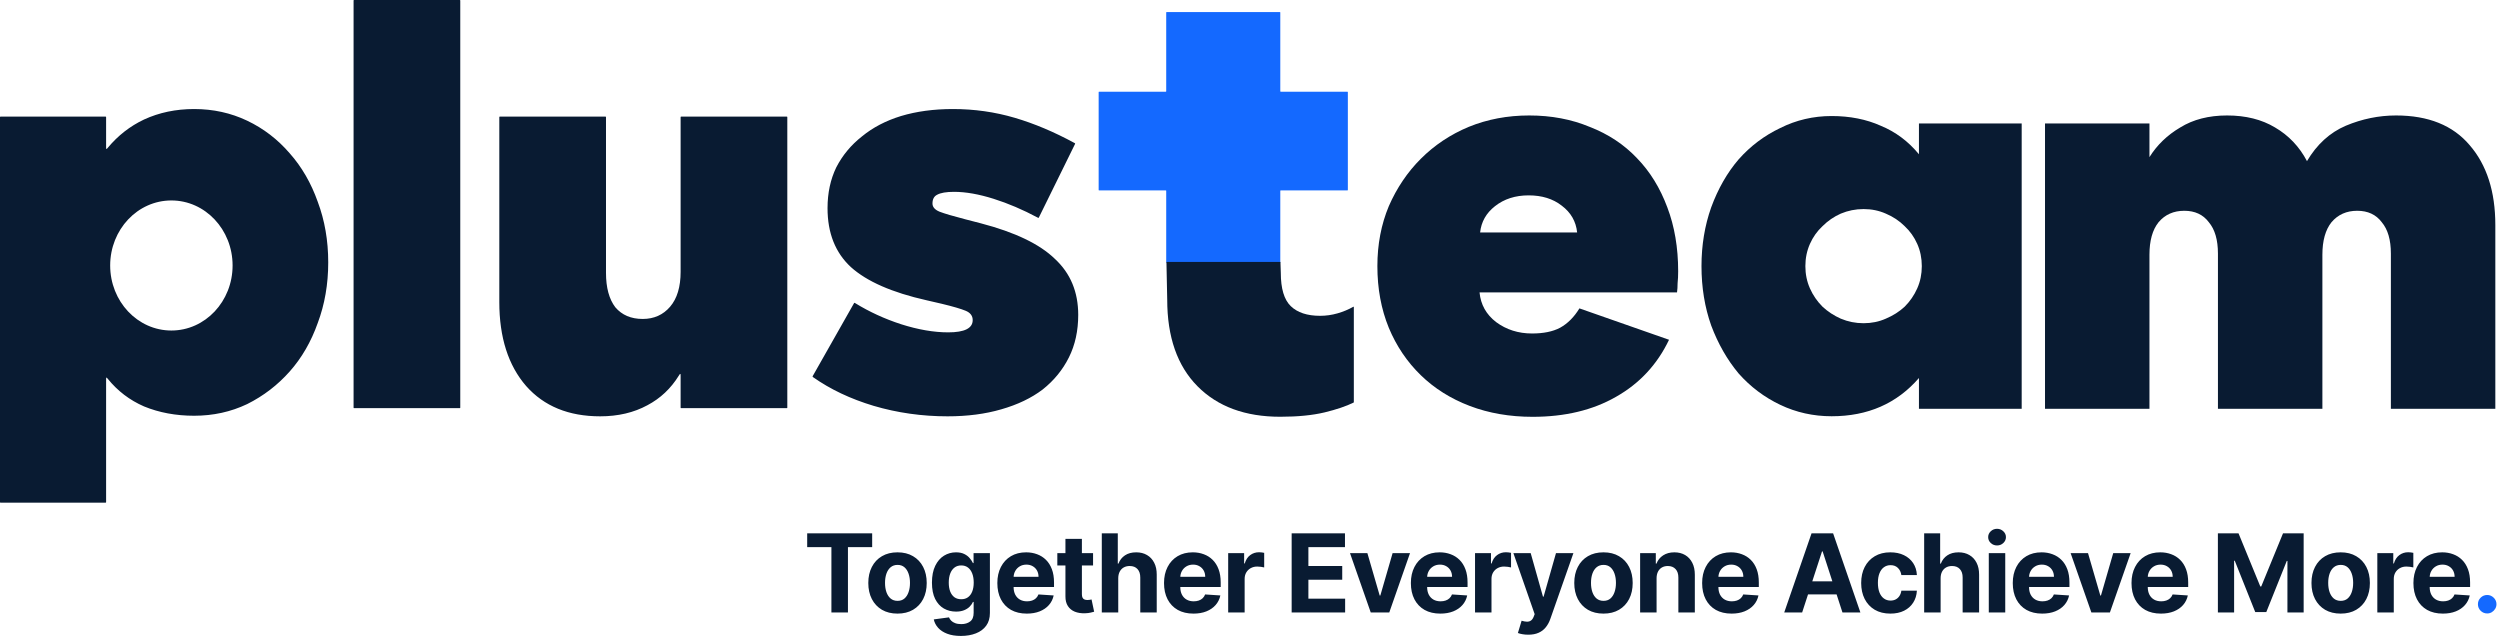
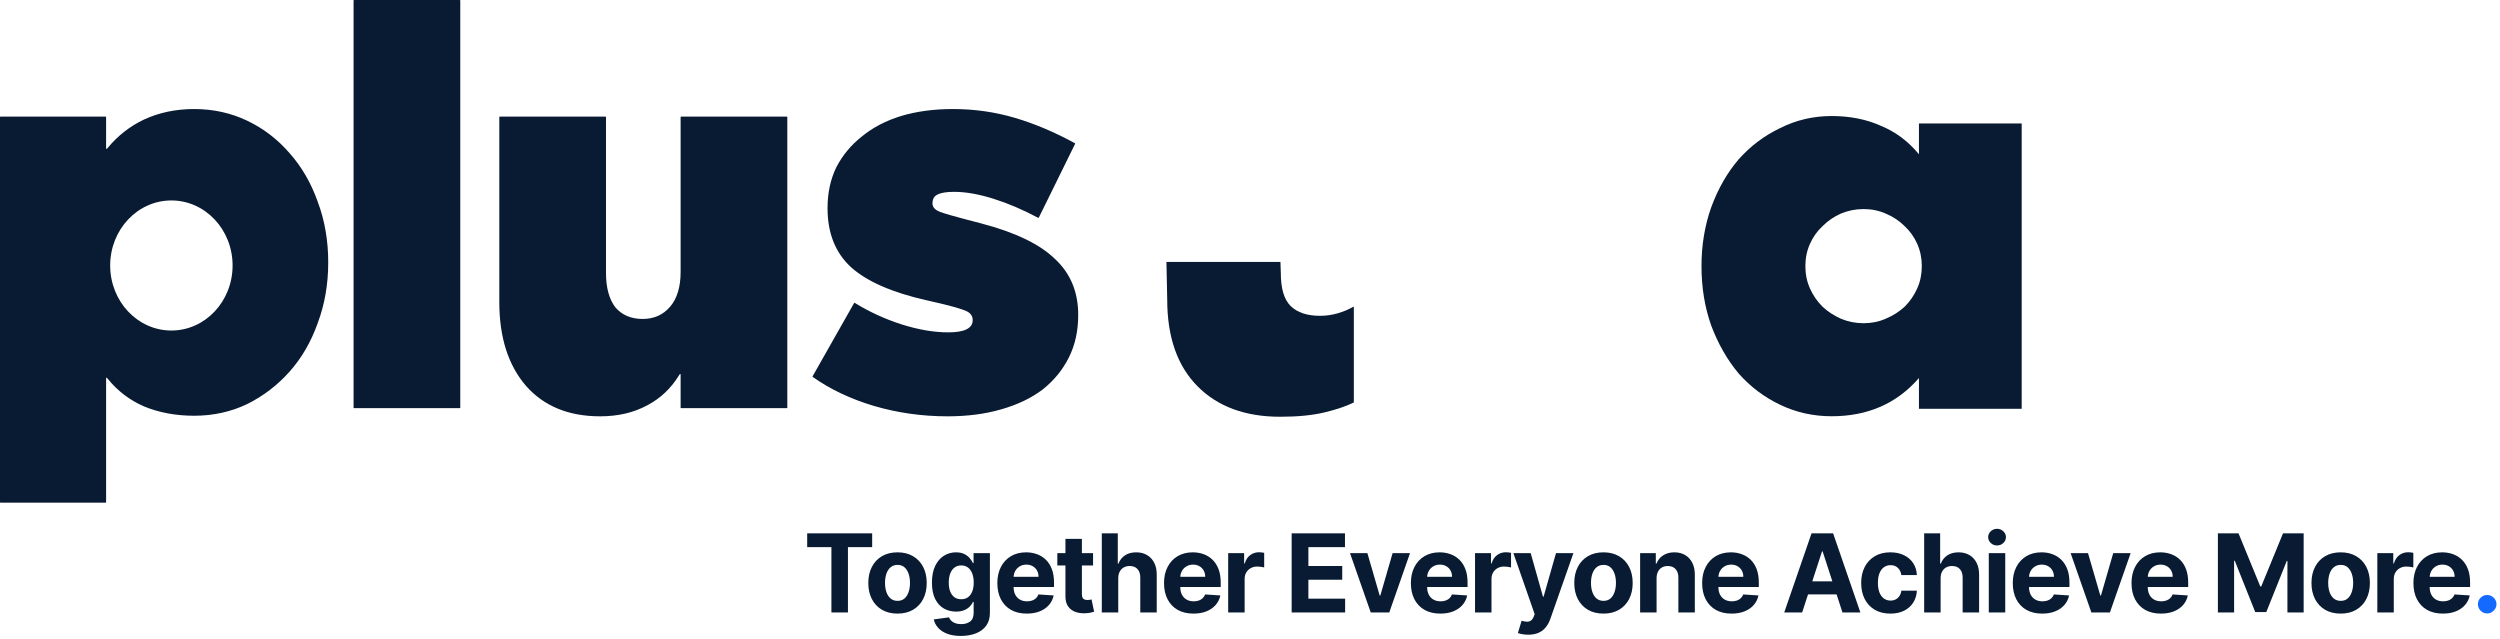
<svg xmlns="http://www.w3.org/2000/svg" width="700" height="179" viewBox="0 0 700 179" fill="none">
  <path d="M226.013 153.192V149.331H244.208V153.192H237.425V171.485H232.795V153.192H226.013ZM251.302 171.81C249.622 171.81 248.169 171.453 246.943 170.739C245.724 170.018 244.783 169.015 244.119 167.732C243.456 166.441 243.124 164.944 243.124 163.242C243.124 161.526 243.456 160.026 244.119 158.742C244.783 157.451 245.724 156.449 246.943 155.735C248.169 155.013 249.622 154.653 251.302 154.653C252.983 154.653 254.432 155.013 255.651 155.735C256.877 156.449 257.822 157.451 258.485 158.742C259.149 160.026 259.48 161.526 259.48 163.242C259.48 164.944 259.149 166.441 258.485 167.732C257.822 169.015 256.877 170.018 255.651 170.739C254.432 171.453 252.983 171.81 251.302 171.81ZM251.324 168.24C252.088 168.24 252.727 168.024 253.239 167.591C253.751 167.151 254.136 166.552 254.396 165.795C254.663 165.038 254.796 164.176 254.796 163.21C254.796 162.243 254.663 161.382 254.396 160.624C254.136 159.867 253.751 159.268 253.239 158.829C252.727 158.389 252.088 158.169 251.324 158.169C250.552 158.169 249.903 158.389 249.377 158.829C248.857 159.268 248.464 159.867 248.198 160.624C247.938 161.382 247.808 162.243 247.808 163.21C247.808 164.176 247.938 165.038 248.198 165.795C248.464 166.552 248.857 167.151 249.377 167.591C249.903 168.024 250.552 168.24 251.324 168.24ZM269.049 178.063C267.556 178.063 266.276 177.857 265.209 177.446C264.149 177.042 263.305 176.49 262.677 175.791C262.05 175.091 261.642 174.305 261.455 173.433L265.717 172.859C265.847 173.191 266.052 173.501 266.334 173.79C266.615 174.078 266.986 174.309 267.448 174.482C267.917 174.662 268.486 174.752 269.157 174.752C270.16 174.752 270.985 174.507 271.634 174.017C272.291 173.534 272.619 172.722 272.619 171.583V168.543H272.424C272.222 169.004 271.919 169.441 271.515 169.852C271.112 170.263 270.592 170.598 269.958 170.858C269.323 171.118 268.566 171.247 267.686 171.247C266.438 171.247 265.302 170.959 264.278 170.382C263.261 169.798 262.45 168.907 261.844 167.71C261.246 166.506 260.946 164.984 260.946 163.145C260.946 161.263 261.253 159.69 261.866 158.428C262.479 157.166 263.294 156.221 264.311 155.594C265.335 154.967 266.456 154.653 267.675 154.653C268.605 154.653 269.384 154.812 270.012 155.129C270.639 155.439 271.144 155.828 271.526 156.297C271.916 156.759 272.215 157.213 272.424 157.66H272.597V154.869H277.173V171.648C277.173 173.061 276.827 174.244 276.135 175.196C275.442 176.148 274.483 176.862 273.257 177.338C272.038 177.821 270.636 178.063 269.049 178.063ZM269.146 167.786C269.889 167.786 270.517 167.602 271.029 167.234C271.548 166.859 271.945 166.325 272.219 165.633C272.5 164.933 272.641 164.097 272.641 163.123C272.641 162.15 272.503 161.306 272.229 160.592C271.955 159.871 271.559 159.312 271.039 158.915C270.52 158.518 269.889 158.32 269.146 158.32C268.389 158.32 267.751 158.526 267.232 158.937C266.712 159.341 266.319 159.903 266.052 160.624C265.786 161.345 265.652 162.178 265.652 163.123C265.652 164.082 265.786 164.912 266.052 165.611C266.327 166.304 266.72 166.841 267.232 167.223C267.751 167.598 268.389 167.786 269.146 167.786ZM287.499 171.81C285.79 171.81 284.319 171.464 283.085 170.771C281.859 170.072 280.915 169.084 280.251 167.807C279.588 166.524 279.256 165.005 279.256 163.253C279.256 161.544 279.588 160.044 280.251 158.753C280.915 157.462 281.848 156.456 283.053 155.735C284.264 155.013 285.685 154.653 287.315 154.653C288.411 154.653 289.432 154.83 290.376 155.183C291.328 155.529 292.158 156.052 292.865 156.752C293.579 157.451 294.134 158.331 294.531 159.391C294.927 160.444 295.125 161.677 295.125 163.091V164.356H281.095V161.501H290.788C290.788 160.837 290.643 160.249 290.355 159.737C290.066 159.225 289.666 158.825 289.154 158.536C288.649 158.241 288.061 158.093 287.391 158.093C286.691 158.093 286.071 158.255 285.53 158.58C284.996 158.897 284.578 159.326 284.275 159.867C283.972 160.401 283.817 160.996 283.81 161.652V164.367C283.81 165.189 283.962 165.9 284.264 166.498C284.575 167.097 285.011 167.558 285.573 167.883C286.136 168.208 286.803 168.37 287.575 168.37C288.087 168.37 288.555 168.298 288.981 168.153C289.406 168.009 289.771 167.793 290.074 167.504C290.376 167.216 290.607 166.863 290.766 166.444L295.028 166.726C294.812 167.75 294.368 168.644 293.698 169.408C293.034 170.166 292.176 170.757 291.123 171.182C290.077 171.601 288.869 171.81 287.499 171.81ZM306.057 154.869V158.331H296.051V154.869H306.057ZM298.322 150.888H302.931V166.379C302.931 166.805 302.996 167.137 303.125 167.375C303.255 167.605 303.436 167.768 303.666 167.861C303.904 167.955 304.178 168.002 304.488 168.002C304.705 168.002 304.921 167.984 305.138 167.948C305.354 167.905 305.52 167.872 305.635 167.851L306.36 171.28C306.129 171.352 305.805 171.435 305.386 171.529C304.968 171.63 304.46 171.691 303.861 171.713C302.75 171.756 301.777 171.608 300.94 171.269C300.111 170.93 299.465 170.404 299.004 169.69C298.542 168.976 298.315 168.074 298.322 166.985V150.888ZM313.11 161.879V171.485H308.502V149.331H312.981V157.801H313.175C313.55 156.82 314.156 156.052 314.993 155.497C315.829 154.934 316.879 154.653 318.141 154.653C319.295 154.653 320.301 154.905 321.159 155.41C322.024 155.908 322.695 156.625 323.171 157.563C323.654 158.493 323.892 159.607 323.885 160.906V171.485H319.277V161.728C319.284 160.704 319.024 159.907 318.498 159.337C317.978 158.767 317.25 158.482 316.313 158.482C315.685 158.482 315.13 158.616 314.647 158.883C314.171 159.149 313.796 159.539 313.522 160.051C313.255 160.556 313.118 161.165 313.11 161.879ZM334.17 171.81C332.461 171.81 330.99 171.464 329.757 170.771C328.531 170.072 327.586 169.084 326.922 167.807C326.259 166.524 325.927 165.005 325.927 163.253C325.927 161.544 326.259 160.044 326.922 158.753C327.586 157.462 328.52 156.456 329.724 155.735C330.936 155.013 332.356 154.653 333.986 154.653C335.083 154.653 336.103 154.83 337.048 155.183C338 155.529 338.829 156.052 339.536 156.752C340.25 157.451 340.805 158.331 341.202 159.391C341.598 160.444 341.797 161.677 341.797 163.091V164.356H327.766V161.501H337.459C337.459 160.837 337.315 160.249 337.026 159.737C336.738 159.225 336.337 158.825 335.825 158.536C335.321 158.241 334.733 158.093 334.062 158.093C333.362 158.093 332.742 158.255 332.201 158.58C331.668 158.897 331.249 159.326 330.947 159.867C330.644 160.401 330.489 160.996 330.481 161.652V164.367C330.481 165.189 330.633 165.9 330.936 166.498C331.246 167.097 331.682 167.558 332.245 167.883C332.807 168.208 333.474 168.37 334.246 168.37C334.758 168.37 335.227 168.298 335.652 168.153C336.078 168.009 336.442 167.793 336.745 167.504C337.048 167.216 337.279 166.863 337.437 166.444L341.699 166.726C341.483 167.75 341.04 168.644 340.369 169.408C339.705 170.166 338.847 170.757 337.794 171.182C336.748 171.601 335.54 171.81 334.17 171.81ZM343.89 171.485V154.869H348.358V157.768H348.531C348.834 156.737 349.342 155.958 350.056 155.432C350.77 154.898 351.592 154.631 352.523 154.631C352.754 154.631 353.002 154.646 353.269 154.675C353.536 154.703 353.77 154.743 353.972 154.794V158.883C353.756 158.818 353.457 158.76 353.075 158.71C352.692 158.659 352.343 158.634 352.025 158.634C351.347 158.634 350.741 158.782 350.208 159.077C349.681 159.366 349.263 159.77 348.953 160.289C348.65 160.808 348.499 161.407 348.499 162.085V171.485H343.89ZM361.664 171.485V149.331H376.593V153.192H366.348V158.472H375.825V162.334H366.348V167.623H376.636V171.485H361.664ZM394.807 154.869L388.998 171.485H383.806L377.997 154.869H382.865L386.316 166.758H386.489L389.929 154.869H394.807ZM403.289 171.81C401.58 171.81 400.108 171.464 398.875 170.771C397.649 170.072 396.704 169.084 396.041 167.807C395.377 166.524 395.046 165.005 395.046 163.253C395.046 161.544 395.377 160.044 396.041 158.753C396.704 157.462 397.638 156.456 398.843 155.735C400.054 155.013 401.475 154.653 403.105 154.653C404.201 154.653 405.222 154.83 406.166 155.183C407.118 155.529 407.948 156.052 408.654 156.752C409.368 157.451 409.924 158.331 410.32 159.391C410.717 160.444 410.915 161.677 410.915 163.091V164.356H396.885V161.501H406.577C406.577 160.837 406.433 160.249 406.145 159.737C405.856 159.225 405.456 158.825 404.944 158.536C404.439 158.241 403.851 158.093 403.181 158.093C402.481 158.093 401.861 158.255 401.32 158.58C400.786 158.897 400.368 159.326 400.065 159.867C399.762 160.401 399.607 160.996 399.6 161.652V164.367C399.6 165.189 399.751 165.9 400.054 166.498C400.364 167.097 400.801 167.558 401.363 167.883C401.926 168.208 402.593 168.37 403.365 168.37C403.877 168.37 404.345 168.298 404.771 168.153C405.196 168.009 405.561 167.793 405.863 167.504C406.166 167.216 406.397 166.863 406.556 166.444L410.818 166.726C410.602 167.75 410.158 168.644 409.487 169.408C408.824 170.166 407.966 170.757 406.913 171.182C405.867 171.601 404.659 171.81 403.289 171.81ZM413.009 171.485V154.869H417.477V157.768H417.65C417.953 156.737 418.461 155.958 419.175 155.432C419.889 154.898 420.711 154.631 421.641 154.631C421.872 154.631 422.121 154.646 422.388 154.675C422.655 154.703 422.889 154.743 423.091 154.794V158.883C422.875 158.818 422.575 158.76 422.193 158.71C421.811 158.659 421.461 158.634 421.144 158.634C420.466 158.634 419.86 158.782 419.326 159.077C418.8 159.366 418.382 159.77 418.072 160.289C417.769 160.808 417.617 161.407 417.617 162.085V171.485H413.009ZM427.911 177.716C427.326 177.716 426.778 177.67 426.266 177.576C425.761 177.489 425.343 177.377 425.011 177.24L426.05 173.8C426.591 173.966 427.078 174.056 427.51 174.071C427.95 174.085 428.329 173.984 428.646 173.768C428.971 173.552 429.234 173.184 429.436 172.664L429.706 171.961L423.746 154.869H428.592L432.032 167.072H432.205L435.678 154.869H440.557L434.098 173.281C433.788 174.175 433.366 174.954 432.833 175.618C432.306 176.288 431.639 176.804 430.831 177.165C430.024 177.532 429.05 177.716 427.911 177.716ZM448.973 171.81C447.293 171.81 445.839 171.453 444.613 170.739C443.395 170.018 442.453 169.015 441.79 167.732C441.126 166.441 440.795 164.944 440.795 163.242C440.795 161.526 441.126 160.026 441.79 158.742C442.453 157.451 443.395 156.449 444.613 155.735C445.839 155.013 447.293 154.653 448.973 154.653C450.653 154.653 452.103 155.013 453.322 155.735C454.548 156.449 455.493 157.451 456.156 158.742C456.819 160.026 457.151 161.526 457.151 163.242C457.151 164.944 456.819 166.441 456.156 167.732C455.493 169.015 454.548 170.018 453.322 170.739C452.103 171.453 450.653 171.81 448.973 171.81ZM448.995 168.24C449.759 168.24 450.397 168.024 450.909 167.591C451.421 167.151 451.807 166.552 452.067 165.795C452.334 165.038 452.467 164.176 452.467 163.21C452.467 162.243 452.334 161.382 452.067 160.624C451.807 159.867 451.421 159.268 450.909 158.829C450.397 158.389 449.759 158.169 448.995 158.169C448.223 158.169 447.574 158.389 447.047 158.829C446.528 159.268 446.135 159.867 445.868 160.624C445.609 161.382 445.479 162.243 445.479 163.21C445.479 164.176 445.609 165.038 445.868 165.795C446.135 166.552 446.528 167.151 447.047 167.591C447.574 168.024 448.223 168.24 448.995 168.24ZM463.842 161.879V171.485H459.234V154.869H463.626V157.801H463.821C464.188 156.834 464.805 156.07 465.67 155.507C466.536 154.938 467.585 154.653 468.818 154.653C469.972 154.653 470.978 154.905 471.837 155.41C472.695 155.915 473.362 156.636 473.838 157.574C474.314 158.504 474.552 159.615 474.552 160.906V171.485H469.943V161.728C469.951 160.711 469.691 159.918 469.165 159.348C468.638 158.771 467.913 158.482 466.99 158.482C466.37 158.482 465.822 158.616 465.346 158.883C464.877 159.149 464.509 159.539 464.243 160.051C463.983 160.556 463.849 161.165 463.842 161.879ZM484.842 171.81C483.133 171.81 481.662 171.464 480.429 170.771C479.203 170.072 478.258 169.084 477.595 167.807C476.931 166.524 476.599 165.005 476.599 163.253C476.599 161.544 476.931 160.044 477.595 158.753C478.258 157.462 479.192 156.456 480.396 155.735C481.608 155.013 483.029 154.653 484.659 154.653C485.755 154.653 486.775 154.83 487.72 155.183C488.672 155.529 489.501 156.052 490.208 156.752C490.922 157.451 491.477 158.331 491.874 159.391C492.271 160.444 492.469 161.677 492.469 163.091V164.356H478.438V161.501H488.131C488.131 160.837 487.987 160.249 487.698 159.737C487.41 159.225 487.01 158.825 486.498 158.536C485.993 158.241 485.405 158.093 484.734 158.093C484.035 158.093 483.415 158.255 482.874 158.58C482.34 158.897 481.922 159.326 481.619 159.867C481.316 160.401 481.161 160.996 481.154 161.652V164.367C481.154 165.189 481.305 165.9 481.608 166.498C481.918 167.097 482.354 167.558 482.917 167.883C483.479 168.208 484.147 168.37 484.918 168.37C485.43 168.37 485.899 168.298 486.325 168.153C486.75 168.009 487.114 167.793 487.417 167.504C487.72 167.216 487.951 166.863 488.109 166.444L492.372 166.726C492.155 167.75 491.712 168.644 491.041 169.408C490.378 170.166 489.519 170.757 488.466 171.182C487.421 171.601 486.213 171.81 484.842 171.81ZM504.604 171.485H499.585L507.233 149.331H513.269L520.907 171.485H515.887L510.338 154.393H510.165L504.604 171.485ZM504.291 162.777H516.147V166.433H504.291V162.777ZM529.307 171.81C527.605 171.81 526.141 171.449 524.915 170.728C523.696 170 522.759 168.99 522.102 167.699C521.453 166.408 521.129 164.923 521.129 163.242C521.129 161.54 521.457 160.047 522.113 158.764C522.777 157.473 523.718 156.467 524.937 155.745C526.155 155.017 527.605 154.653 529.285 154.653C530.735 154.653 532.004 154.916 533.093 155.443C534.182 155.969 535.044 156.708 535.679 157.66C536.313 158.612 536.663 159.73 536.728 161.014H532.379C532.257 160.184 531.932 159.517 531.406 159.012C530.886 158.5 530.205 158.244 529.361 158.244C528.647 158.244 528.023 158.439 527.49 158.829C526.963 159.211 526.552 159.77 526.256 160.505C525.961 161.241 525.813 162.132 525.813 163.177C525.813 164.237 525.957 165.139 526.245 165.882C526.541 166.625 526.956 167.191 527.49 167.58C528.023 167.97 528.647 168.164 529.361 168.164C529.887 168.164 530.36 168.056 530.778 167.84C531.204 167.623 531.553 167.31 531.827 166.899C532.109 166.48 532.293 165.979 532.379 165.395H536.728C536.656 166.664 536.31 167.782 535.689 168.748C535.076 169.708 534.229 170.458 533.147 170.999C532.065 171.539 530.785 171.81 529.307 171.81ZM543.373 161.879V171.485H538.765V149.331H543.243V157.801H543.438C543.813 156.82 544.419 156.052 545.255 155.497C546.092 154.934 547.141 154.653 548.403 154.653C549.557 154.653 550.563 154.905 551.421 155.41C552.287 155.908 552.958 156.625 553.434 157.563C553.917 158.493 554.155 159.607 554.147 160.906V171.485H549.539V161.728C549.546 160.704 549.287 159.907 548.76 159.337C548.241 158.767 547.513 158.482 546.575 158.482C545.948 158.482 545.392 158.616 544.909 158.883C544.433 159.149 544.058 159.539 543.784 160.051C543.517 160.556 543.38 161.165 543.373 161.879ZM556.86 171.485V154.869H561.469V171.485H556.86ZM559.175 152.727C558.49 152.727 557.902 152.5 557.412 152.046C556.929 151.584 556.687 151.033 556.687 150.391C556.687 149.756 556.929 149.212 557.412 148.757C557.902 148.296 558.49 148.065 559.175 148.065C559.86 148.065 560.445 148.296 560.928 148.757C561.418 149.212 561.663 149.756 561.663 150.391C561.663 151.033 561.418 151.584 560.928 152.046C560.445 152.5 559.86 152.727 559.175 152.727ZM571.819 171.81C570.11 171.81 568.638 171.464 567.405 170.771C566.179 170.072 565.234 169.084 564.571 167.807C563.907 166.524 563.576 165.005 563.576 163.253C563.576 161.544 563.907 160.044 564.571 158.753C565.234 157.462 566.168 156.456 567.373 155.735C568.584 155.013 570.005 154.653 571.635 154.653C572.731 154.653 573.752 154.83 574.696 155.183C575.648 155.529 576.478 156.052 577.184 156.752C577.898 157.451 578.454 158.331 578.85 159.391C579.247 160.444 579.445 161.677 579.445 163.091V164.356H565.415V161.501H575.107C575.107 160.837 574.963 160.249 574.675 159.737C574.386 159.225 573.986 158.825 573.474 158.536C572.969 158.241 572.381 158.093 571.711 158.093C571.011 158.093 570.391 158.255 569.85 158.58C569.316 158.897 568.898 159.326 568.595 159.867C568.292 160.401 568.137 160.996 568.13 161.652V164.367C568.13 165.189 568.281 165.9 568.584 166.498C568.894 167.097 569.331 167.558 569.893 167.883C570.456 168.208 571.123 168.37 571.894 168.37C572.407 168.37 572.875 168.298 573.301 168.153C573.726 168.009 574.09 167.793 574.393 167.504C574.696 167.216 574.927 166.863 575.086 166.444L579.348 166.726C579.132 167.75 578.688 168.644 578.017 169.408C577.354 170.166 576.496 170.757 575.443 171.182C574.397 171.601 573.189 171.81 571.819 171.81ZM596.584 154.869L590.774 171.485H585.582L579.773 154.869H584.641L588.092 166.758H588.265L591.705 154.869H596.584ZM605.065 171.81C603.356 171.81 601.885 171.464 600.651 170.771C599.425 170.072 598.481 169.084 597.817 167.807C597.154 166.524 596.822 165.005 596.822 163.253C596.822 161.544 597.154 160.044 597.817 158.753C598.481 157.462 599.414 156.456 600.619 155.735C601.83 155.013 603.251 154.653 604.881 154.653C605.977 154.653 606.998 154.83 607.943 155.183C608.894 155.529 609.724 156.052 610.431 156.752C611.145 157.451 611.7 158.331 612.097 159.391C612.493 160.444 612.692 161.677 612.692 163.091V164.356H598.661V161.501H608.354C608.354 160.837 608.209 160.249 607.921 159.737C607.632 159.225 607.232 158.825 606.72 158.536C606.215 158.241 605.628 158.093 604.957 158.093C604.257 158.093 603.637 158.255 603.096 158.58C602.562 158.897 602.144 159.326 601.841 159.867C601.538 160.401 601.383 160.996 601.376 161.652V164.367C601.376 165.189 601.528 165.9 601.83 166.498C602.141 167.097 602.577 167.558 603.139 167.883C603.702 168.208 604.369 168.37 605.141 168.37C605.653 168.37 606.122 168.298 606.547 168.153C606.973 168.009 607.337 167.793 607.64 167.504C607.943 167.216 608.173 166.863 608.332 166.444L612.594 166.726C612.378 167.75 611.934 168.644 611.264 169.408C610.6 170.166 609.742 170.757 608.689 171.182C607.643 171.601 606.435 171.81 605.065 171.81ZM621.008 149.331H626.785L632.886 164.216H633.146L639.247 149.331H645.024V171.485H640.48V157.065H640.296L634.563 171.377H631.469L625.735 157.011H625.552V171.485H621.008V149.331ZM655.39 171.81C653.71 171.81 652.256 171.453 651.03 170.739C649.812 170.018 648.87 169.015 648.207 167.732C647.543 166.441 647.212 164.944 647.212 163.242C647.212 161.526 647.543 160.026 648.207 158.742C648.87 157.451 649.812 156.449 651.03 155.735C652.256 155.013 653.71 154.653 655.39 154.653C657.07 154.653 658.52 155.013 659.739 155.735C660.965 156.449 661.909 157.451 662.573 158.742C663.236 160.026 663.568 161.526 663.568 163.242C663.568 164.944 663.236 166.441 662.573 167.732C661.909 169.015 660.965 170.018 659.739 170.739C658.52 171.453 657.07 171.81 655.39 171.81ZM655.412 168.24C656.176 168.24 656.814 168.024 657.326 167.591C657.838 167.151 658.224 166.552 658.484 165.795C658.751 165.038 658.884 164.176 658.884 163.21C658.884 162.243 658.751 161.382 658.484 160.624C658.224 159.867 657.838 159.268 657.326 158.829C656.814 158.389 656.176 158.169 655.412 158.169C654.64 158.169 653.991 158.389 653.464 158.829C652.945 159.268 652.552 159.867 652.285 160.624C652.026 161.382 651.896 162.243 651.896 163.21C651.896 164.176 652.026 165.038 652.285 165.795C652.552 166.552 652.945 167.151 653.464 167.591C653.991 168.024 654.64 168.24 655.412 168.24ZM665.651 171.485V154.869H670.119V157.768H670.292C670.595 156.737 671.103 155.958 671.817 155.432C672.531 154.898 673.353 154.631 674.283 154.631C674.514 154.631 674.763 154.646 675.03 154.675C675.297 154.703 675.531 154.743 675.733 154.794V158.883C675.517 158.818 675.217 158.76 674.835 158.71C674.453 158.659 674.103 158.634 673.786 158.634C673.108 158.634 672.502 158.782 671.968 159.077C671.442 159.366 671.024 159.77 670.714 160.289C670.411 160.808 670.259 161.407 670.259 162.085V171.485H665.651ZM684.001 171.81C682.291 171.81 680.82 171.464 679.587 170.771C678.361 170.072 677.416 169.084 676.753 167.807C676.089 166.524 675.758 165.005 675.758 163.253C675.758 161.544 676.089 160.044 676.753 158.753C677.416 157.462 678.35 156.456 679.555 155.735C680.766 155.013 682.187 154.653 683.817 154.653C684.913 154.653 685.933 154.83 686.878 155.183C687.83 155.529 688.66 156.052 689.366 156.752C690.08 157.451 690.636 158.331 691.032 159.391C691.429 160.444 691.627 161.677 691.627 163.091V164.356H677.597V161.501H687.289C687.289 160.837 687.145 160.249 686.857 159.737C686.568 159.225 686.168 158.825 685.656 158.536C685.151 158.241 684.563 158.093 683.893 158.093C683.193 158.093 682.573 158.255 682.032 158.58C681.498 158.897 681.08 159.326 680.777 159.867C680.474 160.401 680.319 160.996 680.312 161.652V164.367C680.312 165.189 680.463 165.9 680.766 166.498C681.076 167.097 681.513 167.558 682.075 167.883C682.638 168.208 683.305 168.37 684.076 168.37C684.588 168.37 685.057 168.298 685.483 168.153C685.908 168.009 686.272 167.793 686.575 167.504C686.878 167.216 687.109 166.863 687.268 166.444L691.53 166.726C691.314 167.75 690.87 168.644 690.199 169.408C689.536 170.166 688.678 170.757 687.625 171.182C686.579 171.601 685.371 171.81 684.001 171.81Z" fill="#091B32" />
  <path d="M696.414 171.767C695.7 171.767 695.087 171.514 694.575 171.009C694.07 170.497 693.818 169.884 693.818 169.17C693.818 168.464 694.07 167.858 694.575 167.353C695.087 166.848 695.7 166.596 696.414 166.596C697.107 166.596 697.712 166.848 698.232 167.353C698.751 167.858 699.011 168.464 699.011 169.17C699.011 169.646 698.888 170.083 698.643 170.479C698.405 170.869 698.091 171.182 697.702 171.42C697.312 171.651 696.883 171.767 696.414 171.767Z" fill="#1469FF" />
-   <path fill-rule="evenodd" clip-rule="evenodd" d="M128.61 114.285C128.735 114.285 128.797 114.285 128.836 114.247C128.874 114.208 128.874 114.146 128.874 114.021V0.264C128.874 0.139 128.874 0.077 128.836 0.039C128.797 0 128.735 0 128.61 0H99.266C99.141 0 99.079 0 99.04 0.039C99.002 0.077 99.002 0.139 99.002 0.264V114.021C99.002 114.146 99.002 114.208 99.04 114.247C99.079 114.285 99.141 114.285 99.266 114.285H128.61ZM30.187 41.372C29.985 41.615 29.884 41.736 29.797 41.705C29.709 41.673 29.709 41.516 29.709 41.202V32.917C29.709 32.792 29.709 32.73 29.671 32.692C29.632 32.653 29.57 32.653 29.446 32.653H0.264C0.14 32.653 0.077 32.653 0.039 32.692C6.10352e-05 32.73 6.10352e-05 32.792 6.10352e-05 32.917V140.483C6.10352e-05 140.607 6.10352e-05 140.669 0.039 140.708C0.077 140.746 0.14 140.746 0.264 140.746H29.446C29.57 140.746 29.632 140.746 29.671 140.708C29.709 140.669 29.709 140.607 29.709 140.483V106.248C29.709 105.927 29.709 105.766 29.797 105.734C29.885 105.703 29.987 105.83 30.191 106.082C32.937 109.478 36.313 112.049 40.32 113.795C44.564 115.537 49.244 116.408 54.358 116.408C59.691 116.408 64.642 115.319 69.213 113.142C73.784 110.857 77.756 107.809 81.13 104C84.503 100.19 87.115 95.673 88.965 90.449C90.924 85.224 91.903 79.564 91.903 73.469C91.903 67.374 90.924 61.714 88.965 56.49C87.115 51.265 84.503 46.748 81.13 42.939C77.756 39.02 73.784 35.973 69.213 33.796C64.642 31.619 59.691 30.53 54.358 30.53C49.244 30.53 44.564 31.51 40.32 33.469C36.406 35.324 33.028 37.958 30.187 41.372ZM220.446 114.021C220.446 114.146 220.446 114.208 220.407 114.247C220.369 114.285 220.307 114.285 220.182 114.285H190.837C190.713 114.285 190.651 114.285 190.612 114.247C190.573 114.208 190.573 114.146 190.573 114.021V105.326C190.573 104.926 190.573 104.727 190.478 104.699C190.382 104.672 190.276 104.844 190.064 105.186C187.834 108.79 184.903 111.551 181.269 113.469C177.46 115.537 173.052 116.571 168.046 116.571C159.232 116.571 152.321 113.741 147.315 108.081C142.309 102.312 139.806 94.476 139.806 84.571V32.917C139.806 32.792 139.806 32.73 139.845 32.692C139.883 32.653 139.946 32.653 140.07 32.653H169.415C169.539 32.653 169.602 32.653 169.64 32.692C169.679 32.73 169.679 32.792 169.679 32.917V76.408C169.679 80.544 170.549 83.755 172.291 86.04C174.141 88.217 176.698 89.306 179.963 89.306C183.119 89.306 185.676 88.163 187.635 85.877C189.594 83.591 190.573 80.326 190.573 76.081V32.917C190.573 32.792 190.573 32.73 190.612 32.692C190.651 32.653 190.713 32.653 190.837 32.653H220.182C220.307 32.653 220.369 32.653 220.407 32.692C220.446 32.73 220.446 32.792 220.446 32.917V114.021ZM299.29 100.081C301.032 96.598 301.902 92.626 301.902 88.163C301.902 81.741 299.726 76.517 295.373 72.49C291.128 68.353 284.218 65.034 274.641 62.53L270.234 61.388C266.86 60.517 264.466 59.809 263.051 59.265C261.745 58.721 261.093 57.959 261.093 56.979C261.093 55.782 261.528 54.966 262.398 54.53C263.378 53.986 264.956 53.714 267.132 53.714C270.397 53.714 274.097 54.367 278.233 55.673C282.289 56.955 286.399 58.707 290.56 60.931C290.674 60.992 290.731 61.023 290.784 61.005C290.838 60.988 290.866 60.931 290.923 60.815L300.974 40.39C301.027 40.282 301.054 40.229 301.037 40.178C301.021 40.128 300.969 40.099 300.864 40.042C295.173 36.945 289.588 34.591 284.109 32.98C278.559 31.347 272.791 30.53 266.806 30.53C261.473 30.53 256.631 31.183 252.278 32.49C248.033 33.796 244.388 35.7 241.341 38.204C238.293 40.599 235.899 43.483 234.158 46.857C232.526 50.231 231.71 54.041 231.71 58.285C231.71 65.251 233.886 70.748 238.239 74.775C242.701 78.802 249.775 81.904 259.46 84.081L263.704 85.061C266.86 85.823 269.091 86.476 270.397 87.02C271.703 87.564 272.356 88.435 272.356 89.632C272.356 91.918 270.071 93.061 265.5 93.061C261.473 93.061 257.066 92.299 252.278 90.775C247.689 89.281 243.413 87.315 239.452 84.879C239.342 84.811 239.287 84.777 239.233 84.791C239.178 84.805 239.147 84.861 239.083 84.973L227.583 105.262C227.527 105.36 227.499 105.41 227.51 105.459C227.521 105.509 227.567 105.541 227.66 105.606C232.513 109.024 238.162 111.699 244.605 113.632C251.244 115.591 258.154 116.571 265.337 116.571C270.887 116.571 275.893 115.918 280.355 114.612C284.925 113.306 288.789 111.455 291.945 109.061C295.101 106.557 297.549 103.564 299.29 100.081ZM47.987 92.545C57.452 92.545 65.125 84.393 65.125 74.336C65.125 64.279 57.452 56.127 47.987 56.127C38.522 56.127 30.849 64.279 30.849 74.336C30.849 84.393 38.522 92.545 47.987 92.545Z" fill="#091B32" />
-   <path d="M377.398 25.862C377.398 25.777 377.398 25.735 377.372 25.709C377.346 25.682 377.303 25.682 377.218 25.682H358.662C358.577 25.682 358.535 25.682 358.509 25.656C358.482 25.63 358.482 25.587 358.482 25.503V3.554C358.482 3.47 358.482 3.427 358.456 3.401C358.43 3.375 358.387 3.375 358.303 3.375H326.718C326.634 3.375 326.591 3.375 326.565 3.401C326.539 3.427 326.539 3.47 326.539 3.554V25.503C326.539 25.587 326.539 25.63 326.512 25.656C326.486 25.682 326.444 25.682 326.359 25.682H307.802C307.718 25.682 307.675 25.682 307.649 25.709C307.623 25.735 307.623 25.777 307.623 25.862V53.13C307.623 53.215 307.623 53.257 307.649 53.284C307.675 53.31 307.718 53.31 307.802 53.31H326.359C326.444 53.31 326.486 53.31 326.512 53.336C326.539 53.362 326.539 53.405 326.539 53.49V73.522H358.482V53.49C358.482 53.405 358.482 53.362 358.509 53.336C358.535 53.31 358.577 53.31 358.662 53.31H377.218C377.303 53.31 377.346 53.31 377.372 53.284C377.398 53.257 377.398 53.215 377.398 53.13V25.862Z" fill="#1469FF" />
+   <path fill-rule="evenodd" clip-rule="evenodd" d="M128.61 114.285C128.735 114.285 128.797 114.285 128.836 114.247C128.874 114.208 128.874 114.146 128.874 114.021V0.264C128.874 0.139 128.874 0.077 128.836 0.039C128.797 0 128.735 0 128.61 0H99.266C99.141 0 99.079 0 99.04 0.039C99.002 0.077 99.002 0.139 99.002 0.264V114.021C99.002 114.146 99.002 114.208 99.04 114.247C99.079 114.285 99.141 114.285 99.266 114.285H128.61ZM30.187 41.372C29.985 41.615 29.884 41.736 29.797 41.705C29.709 41.673 29.709 41.516 29.709 41.202V32.917C29.709 32.792 29.709 32.73 29.671 32.692C29.632 32.653 29.57 32.653 29.446 32.653H0.264C0.14 32.653 0.077 32.653 0.039 32.692C6.10352e-05 32.73 6.10352e-05 32.792 6.10352e-05 32.917V140.483C6.10352e-05 140.607 6.10352e-05 140.669 0.039 140.708C0.077 140.746 0.14 140.746 0.264 140.746H29.446C29.57 140.746 29.632 140.746 29.671 140.708C29.709 140.669 29.709 140.607 29.709 140.483V106.248C29.709 105.927 29.709 105.766 29.797 105.734C29.885 105.703 29.987 105.83 30.191 106.082C32.937 109.478 36.313 112.049 40.32 113.795C44.564 115.537 49.244 116.408 54.358 116.408C59.691 116.408 64.642 115.319 69.213 113.142C73.784 110.857 77.756 107.809 81.13 104C84.503 100.19 87.115 95.673 88.965 90.449C90.924 85.224 91.903 79.564 91.903 73.469C91.903 67.374 90.924 61.714 88.965 56.49C87.115 51.265 84.503 46.748 81.13 42.939C77.756 39.02 73.784 35.973 69.213 33.796C64.642 31.619 59.691 30.53 54.358 30.53C49.244 30.53 44.564 31.51 40.32 33.469C36.406 35.324 33.028 37.958 30.187 41.372ZM220.446 114.021C220.446 114.146 220.446 114.208 220.407 114.247C220.369 114.285 220.307 114.285 220.182 114.285H190.837C190.713 114.285 190.651 114.285 190.612 114.247C190.573 114.208 190.573 114.146 190.573 114.021V105.326C190.573 104.926 190.573 104.727 190.478 104.699C190.382 104.672 190.276 104.844 190.064 105.186C187.834 108.79 184.903 111.551 181.269 113.469C177.46 115.537 173.052 116.571 168.046 116.571C159.232 116.571 152.321 113.741 147.315 108.081C142.309 102.312 139.806 94.476 139.806 84.571V32.917C139.806 32.792 139.806 32.73 139.845 32.692C139.883 32.653 139.946 32.653 140.07 32.653H169.415C169.539 32.653 169.602 32.653 169.64 32.692C169.679 32.73 169.679 32.792 169.679 32.917V76.408C169.679 80.544 170.549 83.755 172.291 86.04C174.141 88.217 176.698 89.306 179.963 89.306C183.119 89.306 185.676 88.163 187.635 85.877C189.594 83.591 190.573 80.326 190.573 76.081V32.917C190.573 32.792 190.573 32.73 190.612 32.692C190.651 32.653 190.713 32.653 190.837 32.653H220.182C220.307 32.653 220.369 32.653 220.407 32.692C220.446 32.73 220.446 32.792 220.446 32.917V114.021ZM299.29 100.081C301.032 96.598 301.902 92.626 301.902 88.163C301.902 81.741 299.726 76.517 295.373 72.49C291.128 68.353 284.218 65.034 274.641 62.53C266.86 60.517 264.466 59.809 263.051 59.265C261.745 58.721 261.093 57.959 261.093 56.979C261.093 55.782 261.528 54.966 262.398 54.53C263.378 53.986 264.956 53.714 267.132 53.714C270.397 53.714 274.097 54.367 278.233 55.673C282.289 56.955 286.399 58.707 290.56 60.931C290.674 60.992 290.731 61.023 290.784 61.005C290.838 60.988 290.866 60.931 290.923 60.815L300.974 40.39C301.027 40.282 301.054 40.229 301.037 40.178C301.021 40.128 300.969 40.099 300.864 40.042C295.173 36.945 289.588 34.591 284.109 32.98C278.559 31.347 272.791 30.53 266.806 30.53C261.473 30.53 256.631 31.183 252.278 32.49C248.033 33.796 244.388 35.7 241.341 38.204C238.293 40.599 235.899 43.483 234.158 46.857C232.526 50.231 231.71 54.041 231.71 58.285C231.71 65.251 233.886 70.748 238.239 74.775C242.701 78.802 249.775 81.904 259.46 84.081L263.704 85.061C266.86 85.823 269.091 86.476 270.397 87.02C271.703 87.564 272.356 88.435 272.356 89.632C272.356 91.918 270.071 93.061 265.5 93.061C261.473 93.061 257.066 92.299 252.278 90.775C247.689 89.281 243.413 87.315 239.452 84.879C239.342 84.811 239.287 84.777 239.233 84.791C239.178 84.805 239.147 84.861 239.083 84.973L227.583 105.262C227.527 105.36 227.499 105.41 227.51 105.459C227.521 105.509 227.567 105.541 227.66 105.606C232.513 109.024 238.162 111.699 244.605 113.632C251.244 115.591 258.154 116.571 265.337 116.571C270.887 116.571 275.893 115.918 280.355 114.612C284.925 113.306 288.789 111.455 291.945 109.061C295.101 106.557 297.549 103.564 299.29 100.081ZM47.987 92.545C57.452 92.545 65.125 84.393 65.125 74.336C65.125 64.279 57.452 56.127 47.987 56.127C38.522 56.127 30.849 64.279 30.849 74.336C30.849 84.393 38.522 92.545 47.987 92.545Z" fill="#091B32" />
  <path d="M335.294 108.146C340.947 113.851 348.661 116.691 358.451 116.691C363.346 116.691 367.483 116.282 370.862 115.476C374.214 114.664 376.931 113.742 379.024 112.71C379.054 112.695 379.073 112.664 379.073 112.63V85.966C379.073 85.897 378.998 85.853 378.938 85.888C377.572 86.669 376.102 87.276 374.527 87.732C372.899 88.203 371.259 88.427 369.632 88.427C366.017 88.427 363.284 87.521 361.42 85.723C359.557 83.925 358.625 80.812 358.625 76.384L358.526 73.337H326.602L326.821 83.887C326.821 94.355 329.642 102.441 335.294 108.146Z" fill="#091B32" />
-   <path d="M467.329 95.135C464.026 102.06 459.072 107.387 452.467 111.116C445.968 114.845 438.19 116.709 429.134 116.709C422.742 116.709 416.882 115.697 411.555 113.673C406.228 111.649 401.647 108.772 397.811 105.043C393.976 101.314 390.993 96.893 388.862 91.779C386.731 86.559 385.666 80.805 385.666 74.519C385.666 68.447 386.731 62.853 388.862 57.739C391.099 52.626 394.082 48.204 397.811 44.475C401.647 40.64 406.122 37.657 411.235 35.526C416.456 33.395 422.103 32.33 428.175 32.33C434.355 32.33 440.001 33.395 445.115 35.526C450.336 37.55 454.757 40.48 458.38 44.315C462.002 48.044 464.825 52.626 466.849 58.059C468.874 63.386 469.886 69.352 469.886 75.958C469.886 77.236 469.833 78.355 469.726 79.314C469.726 80.273 469.673 81.125 469.566 81.871H414.272C414.591 85.28 416.136 88.05 418.906 90.181C421.783 92.312 425.139 93.377 428.974 93.377C432.171 93.377 434.781 92.844 436.805 91.779C438.936 90.607 440.747 88.796 442.239 86.346L467.329 95.135ZM441.599 65.091C441.28 62.001 439.842 59.497 437.285 57.58C434.834 55.662 431.744 54.703 428.016 54.703C424.287 54.703 421.144 55.715 418.587 57.739C416.136 59.657 414.751 62.108 414.432 65.091H441.599Z" fill="#091B32" />
-   <path d="M601.847 114.472H572.602V34.567H601.847V43.996C603.978 40.587 606.854 37.816 610.477 35.686C614.099 33.448 618.467 32.33 623.581 32.33C628.802 32.33 633.276 33.448 637.005 35.686C640.841 37.923 643.824 41.066 645.955 45.114C648.725 40.427 652.347 37.124 656.822 35.206C661.403 33.288 666.091 32.33 670.885 32.33C679.941 32.33 686.813 35.1 691.501 40.64C696.295 46.18 698.692 53.638 698.692 63.013V114.472H669.447V71.004C669.447 67.168 668.594 64.238 666.89 62.214C665.292 60.083 663.001 59.018 660.018 59.018C657.035 59.018 654.638 60.083 652.826 62.214C651.122 64.345 650.269 67.381 650.269 71.323V114.472H621.024V71.004C621.024 67.168 620.172 64.238 618.467 62.214C616.869 60.083 614.578 59.018 611.595 59.018C608.612 59.018 606.215 60.083 604.404 62.214C602.699 64.345 601.847 67.381 601.847 71.323V114.472Z" fill="#091B32" />
  <path d="M566.072 34.567V114.472H537.306V105.843C531.127 112.981 522.976 116.55 512.855 116.55C507.741 116.55 502.947 115.485 498.472 113.354C493.997 111.223 490.109 108.293 486.806 104.564C483.61 100.729 481.053 96.254 479.135 91.14C477.324 86.026 476.418 80.486 476.418 74.52C476.418 68.66 477.324 63.173 479.135 58.059C481.053 52.839 483.61 48.364 486.806 44.635C490.109 40.906 493.997 37.977 498.472 35.846C502.947 33.608 507.741 32.49 512.855 32.49C517.969 32.49 522.55 33.395 526.599 35.206C530.754 36.911 534.323 39.575 537.306 43.197V34.567H566.072ZM505.504 74.52C505.504 76.757 505.93 78.835 506.782 80.752C507.634 82.67 508.806 84.375 510.298 85.866C511.789 87.251 513.494 88.37 515.412 89.222C517.436 90.075 519.567 90.501 521.804 90.501C524.042 90.501 526.119 90.075 528.037 89.222C530.061 88.37 531.819 87.251 533.311 85.866C534.802 84.375 535.974 82.67 536.826 80.752C537.679 78.835 538.105 76.757 538.105 74.52C538.105 72.282 537.679 70.205 536.826 68.287C535.974 66.37 534.802 64.718 533.311 63.333C531.819 61.842 530.061 60.67 528.037 59.817C526.119 58.965 524.042 58.539 521.804 58.539C519.567 58.539 517.436 58.965 515.412 59.817C513.494 60.67 511.789 61.842 510.298 63.333C508.806 64.718 507.634 66.37 506.782 68.287C505.93 70.205 505.504 72.282 505.504 74.52Z" fill="#091B32" />
</svg>